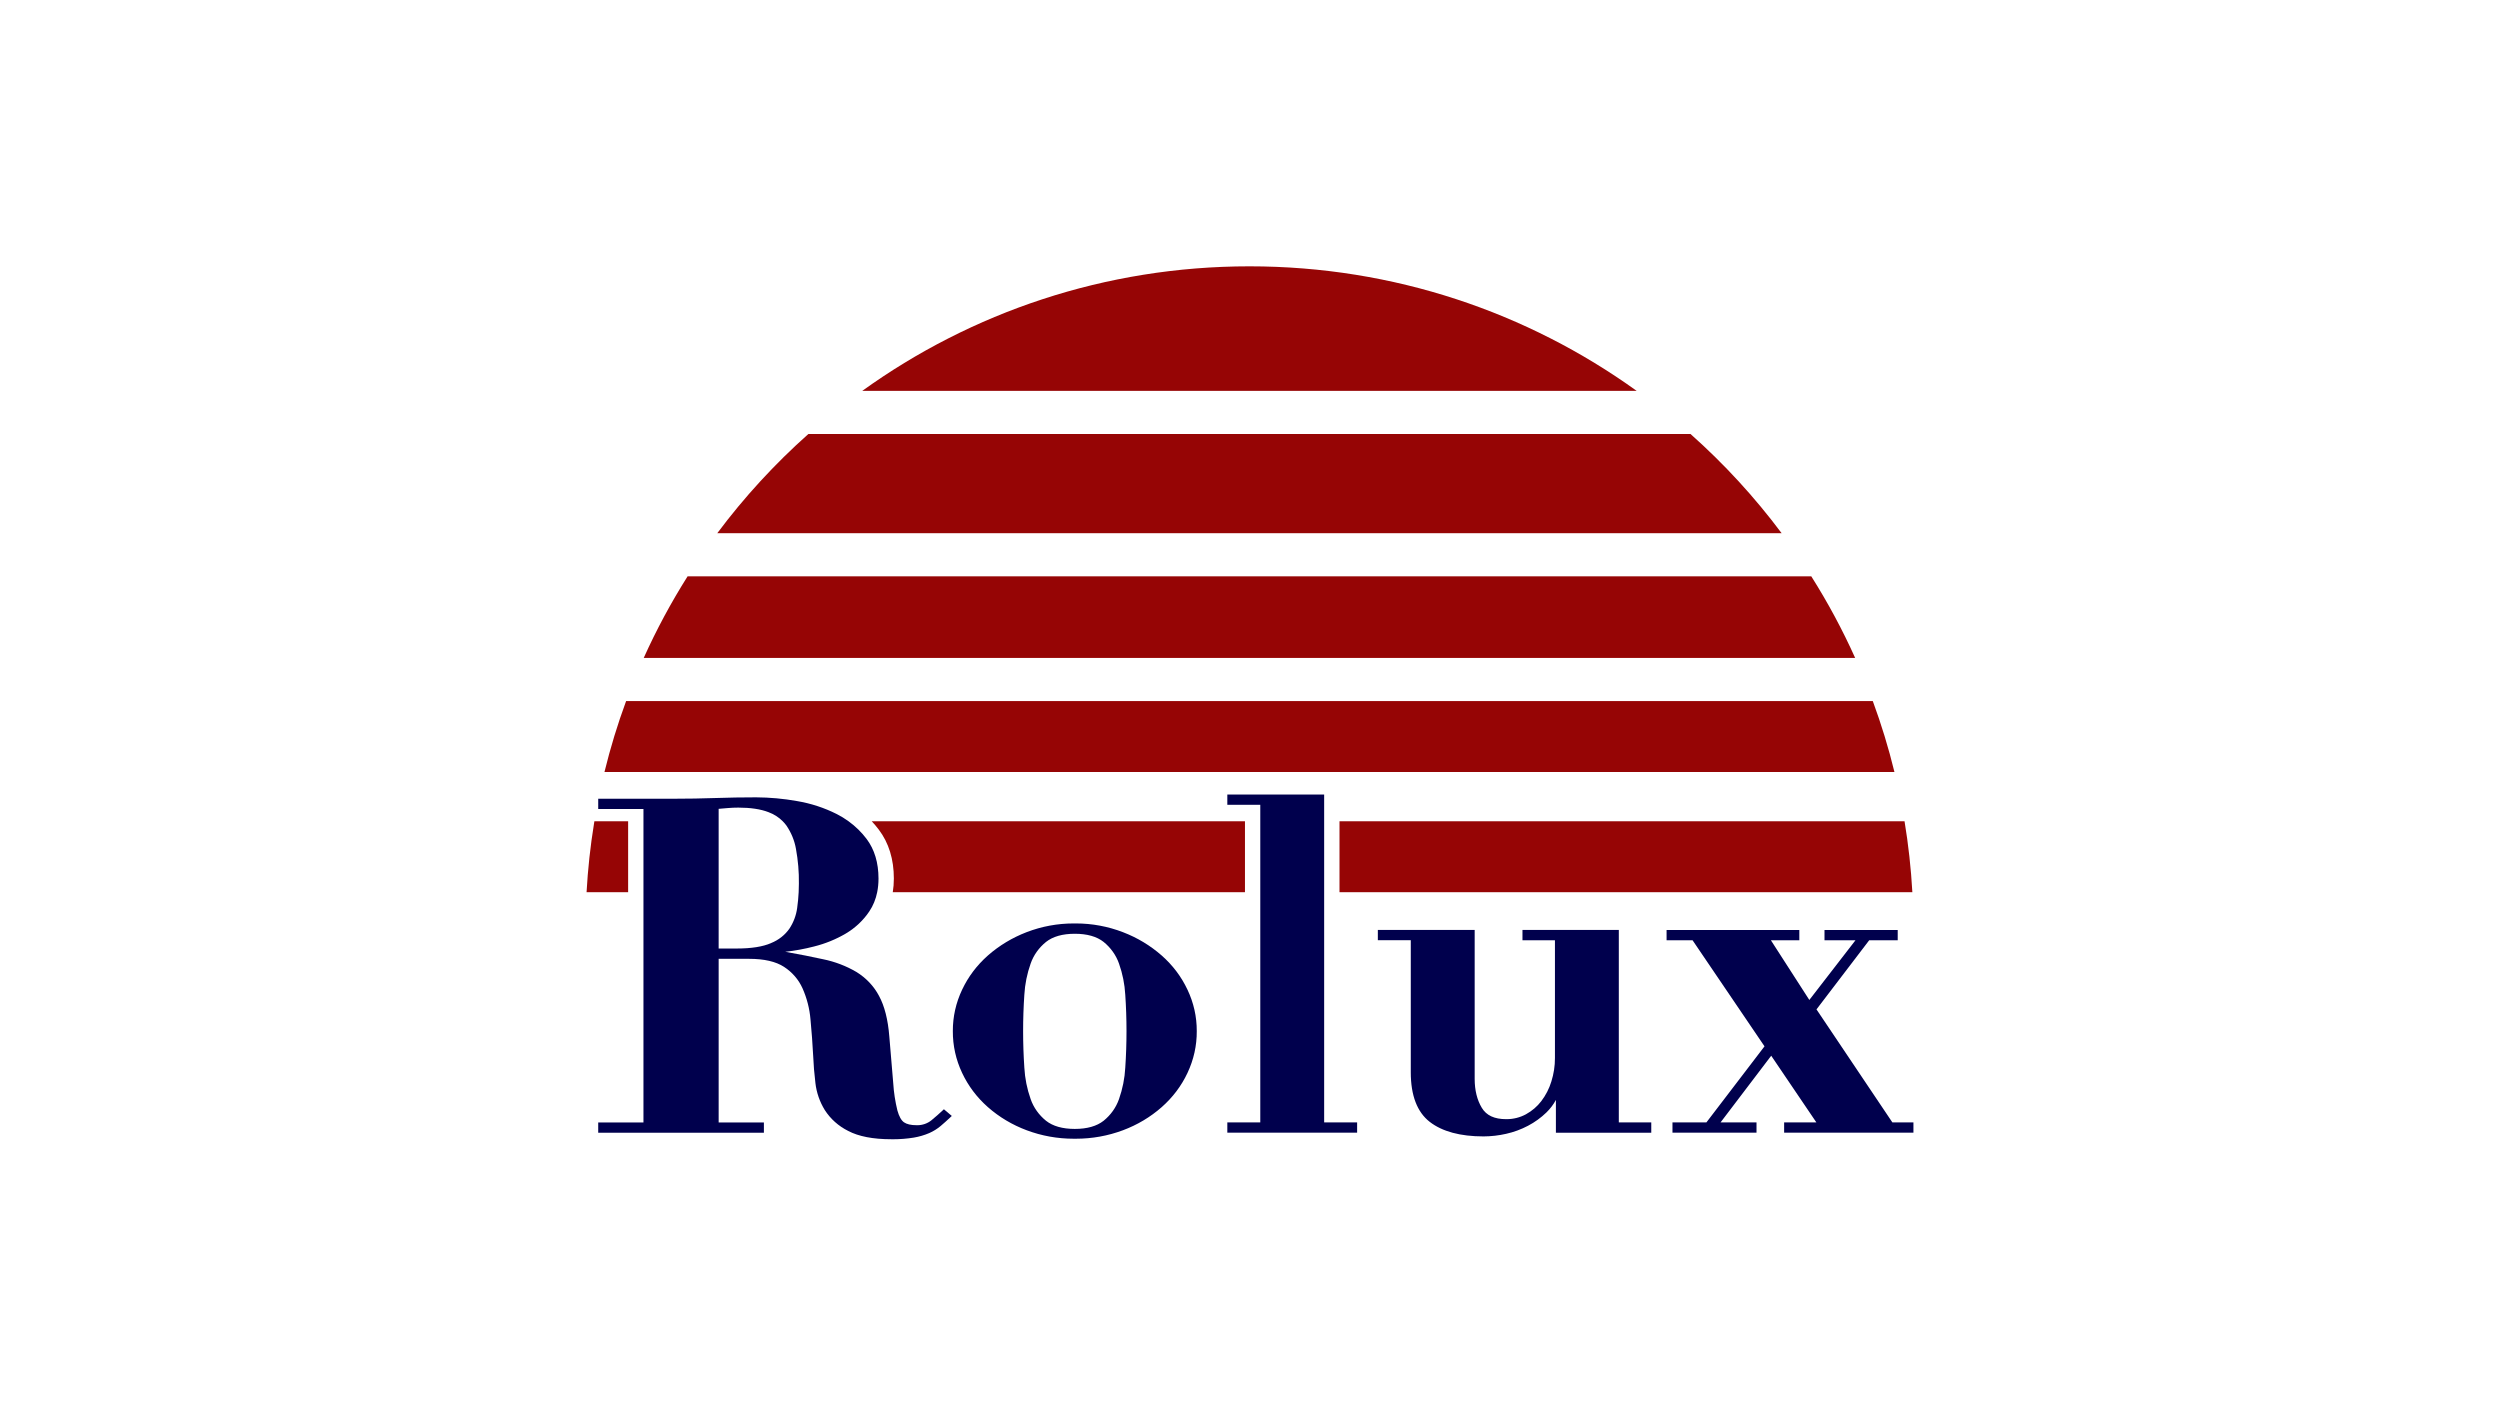
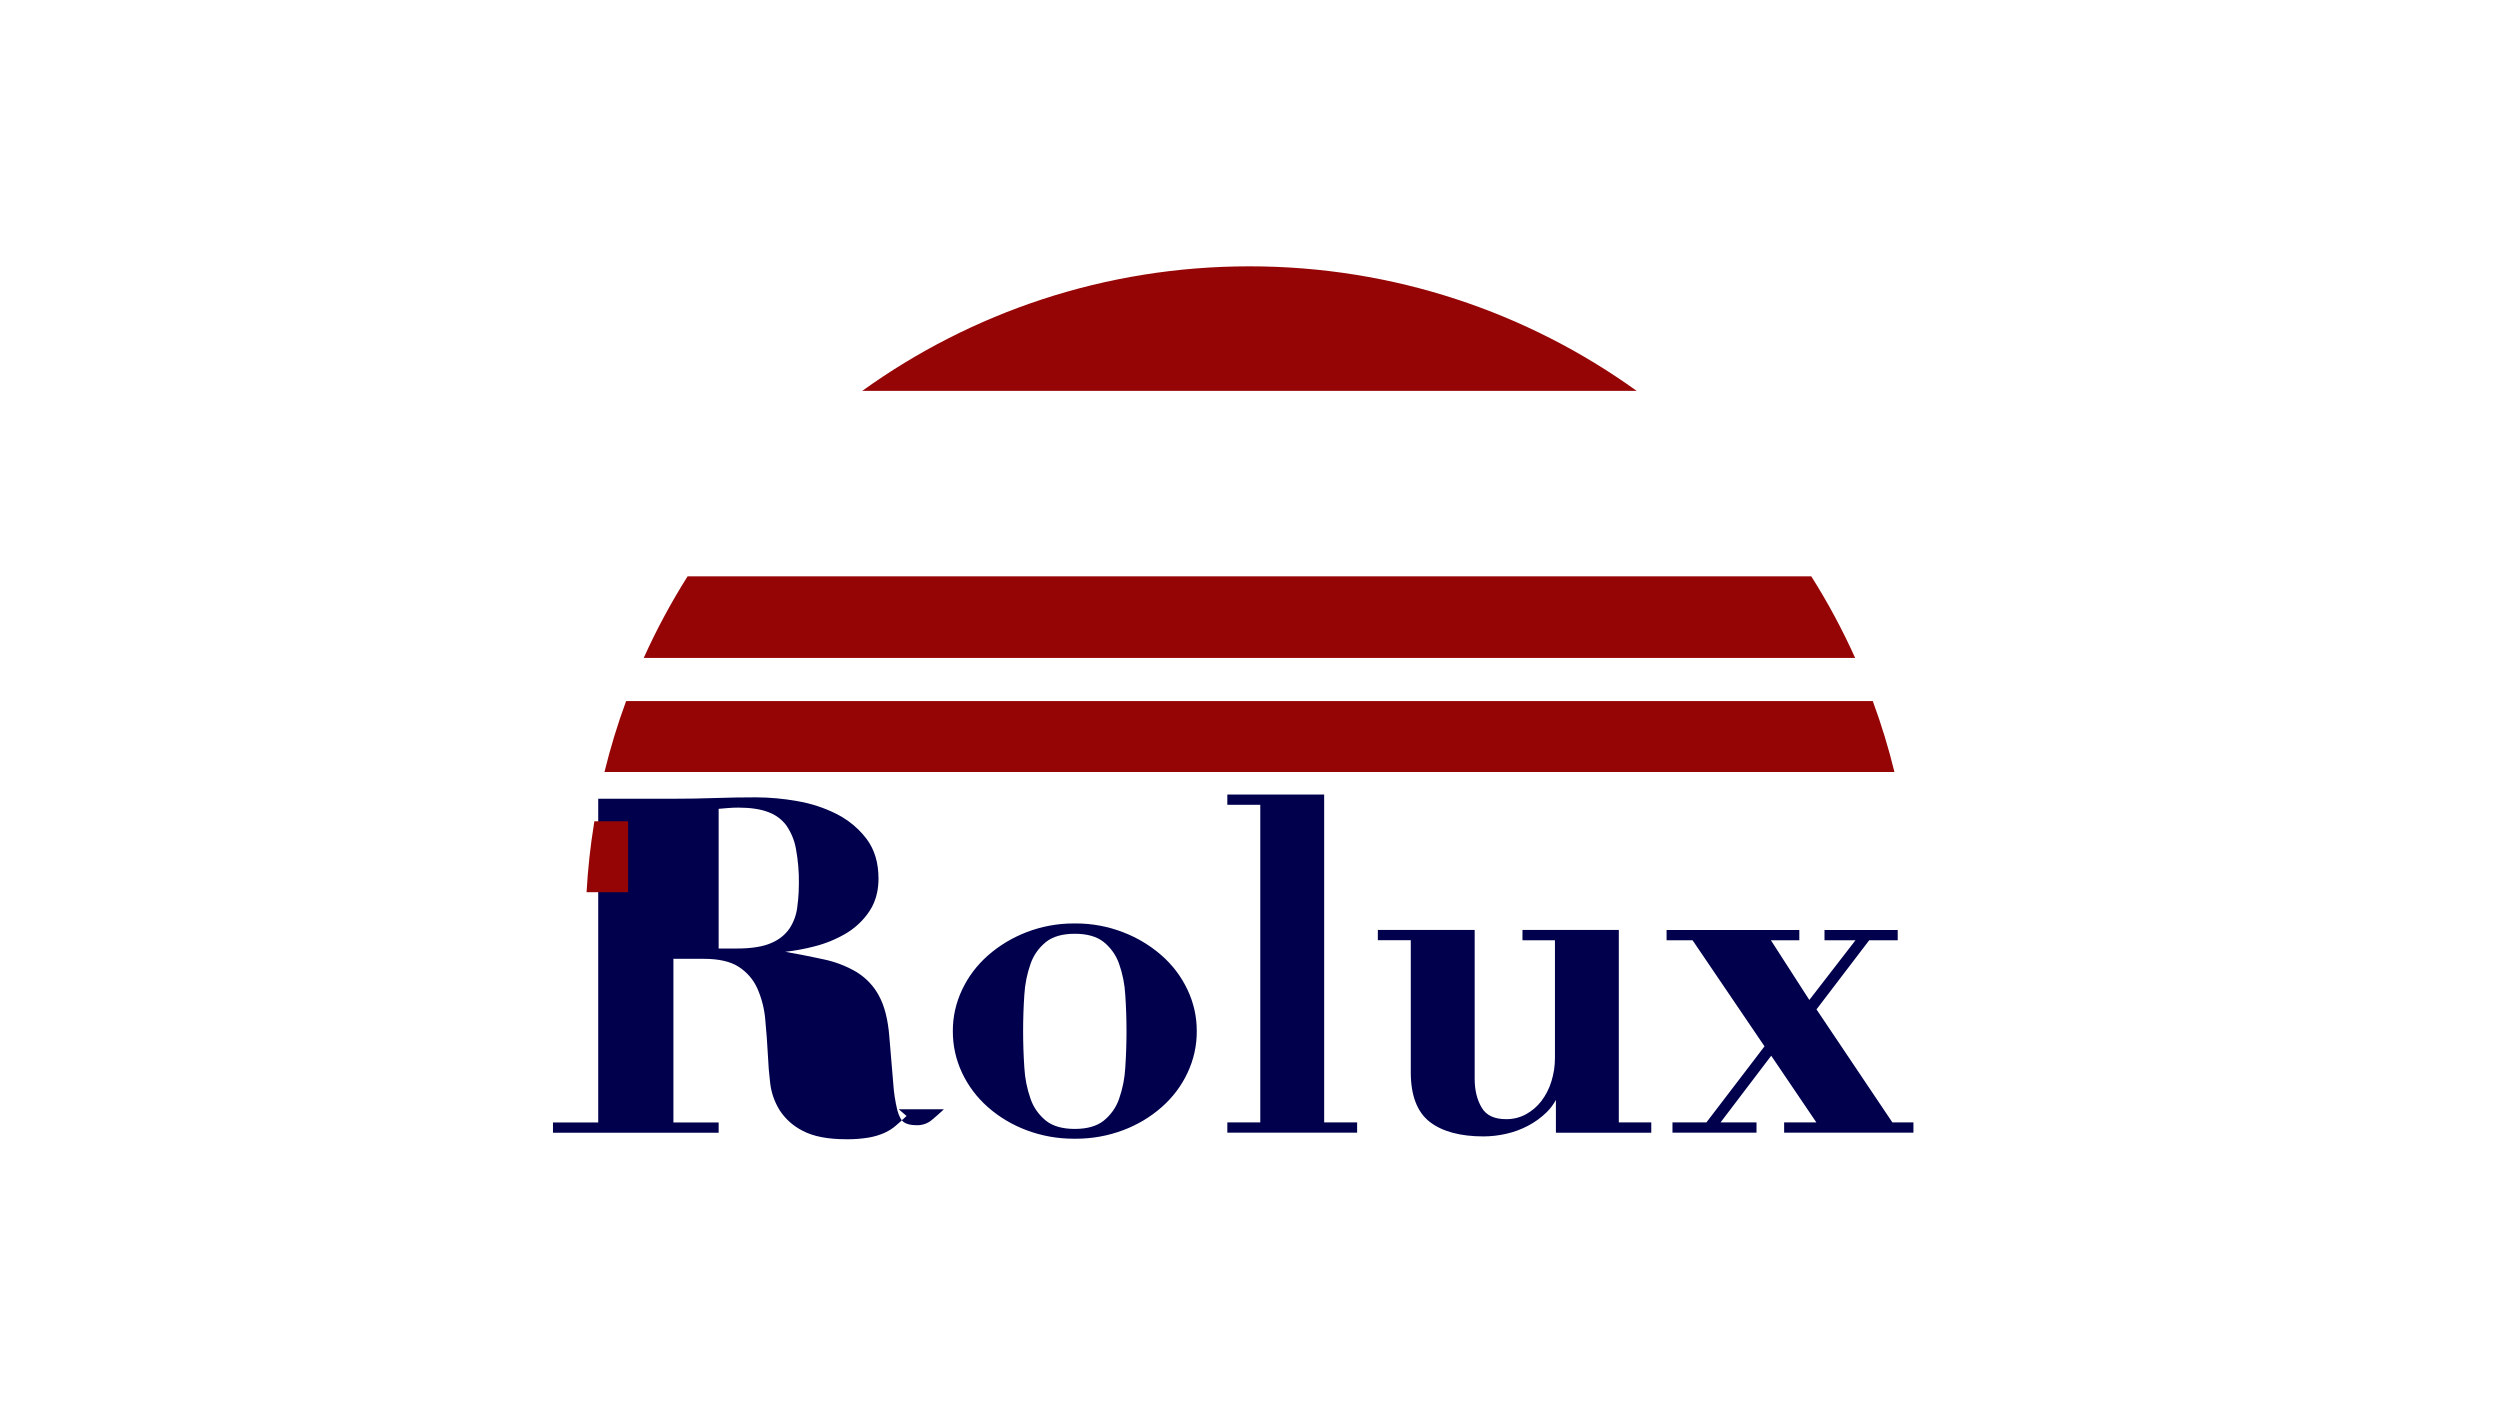
<svg xmlns="http://www.w3.org/2000/svg" id="Layer_1" data-name="Layer 1" viewBox="0 0 1366 768">
  <defs>
    <style>
      .cls-1 {
        fill: #00004d;
      }

      .cls-2 {
        fill: #960505;
      }
    </style>
  </defs>
  <path class="cls-1" d="M648.84,540.78c-3.33-7.1-8.07-13.39-14.1-18.7-6.2-5.45-13.31-9.73-21.14-12.73-8.21-3.16-16.86-4.78-25.72-4.78h-1.23c-8.85,0-17.5,1.61-25.7,4.76-7.84,3.02-14.95,7.3-21.15,12.74-6.01,5.31-10.75,11.6-14.1,18.7-3.39,7.16-5.1,14.78-5.07,22.61-.04,7.93,1.65,15.62,5.07,22.86,3.34,7.11,8.08,13.4,14.1,18.71,6.19,5.44,13.31,9.68,21.16,12.62,8.2,3.07,16.84,4.63,25.67,4.63h1.28c8.83,0,17.47-1.56,25.68-4.63,7.85-2.94,14.96-7.18,21.15-12.62,6.02-5.31,10.77-11.6,14.1-18.7,3.41-7.25,5.12-14.94,5.07-22.86.03-7.85-1.68-15.46-5.07-22.62ZM614.85,583.36c-.31,5.85-1.47,11.63-3.43,17.2-1.61,4.6-4.51,8.68-8.4,11.82-3.74,2.95-9.03,4.46-15.74,4.46s-12-1.51-15.72-4.45c-3.9-3.15-6.81-7.24-8.41-11.83-1.97-5.56-3.13-11.34-3.45-17.22-.44-6.52-.67-13.24-.67-19.95s.23-13.37.67-19.83c.32-5.81,1.49-11.55,3.45-17.08,1.6-4.59,4.51-8.67,8.4-11.81,3.73-2.96,9.03-4.46,15.73-4.46s12,1.5,15.73,4.45c3.9,3.15,6.8,7.24,8.41,11.83,1.96,5.52,3.11,11.26,3.43,17.08.44,6.45.67,13.12.67,19.82s-.23,13.43-.67,19.97ZM723.52,613.29v-179.16h-52.91v5.62h18.01v173.53h-18.01v5.62h70.92v-5.62h-18.01ZM1034,613.29l-41.47-61.76,28.8-37.77h15.58v-5.62h-40v5.62h16.93l-25.22,32.62-21-32.62h15.53v-5.62h-72.53v5.62h14.2l39.31,57.96-31.75,41.57h-18.54v5.62h45.92v-5.62h-19.65l27.68-36.44,24.68,36.44h-17.62v5.62h70.65v-5.62h-11.51ZM884.52,613.29v-105.16h-52.64v5.62h17.74v64.34c.02,4.36-.65,8.69-1.97,12.88-1.17,3.84-3.02,7.45-5.48,10.69-2.25,2.94-5.08,5.36-8.4,7.19-3.2,1.74-6.85,2.66-10.55,2.66h-.24c-6.46,0-10.83-2.03-13.33-6.21-2.58-4.29-3.89-9.61-3.89-15.81v-81.37h-52.91v5.62h18v72.2c0,12.61,3.49,21.71,10.35,27.04,6.8,5.28,16.68,7.96,29.42,7.96,4.16-.02,8.3-.5,12.33-1.42,4.19-.94,8.21-2.42,11.96-4.4,3.71-1.95,7.09-4.4,10.05-7.27,2.1-2.05,3.84-4.35,5.18-6.85v17.91h52.11v-5.62h-17.74Z" />
-   <path class="cls-1" d="M515.75,606.09l-.69.65c-1.78,1.68-3.84,3.5-6.13,5.39-2.15,1.74-4.89,2.69-7.72,2.69-.15,0-.29,0-.48-.01-2.98,0-5.27-.53-6.79-1.58-1.49-1.04-2.7-3.23-3.61-6.49-1.18-4.84-1.95-9.81-2.26-14.79-.53-6.42-1.25-14.95-2.15-25.59-.72-9.23-2.62-16.69-5.62-22.19-2.8-5.32-7.07-9.83-12.35-13.09-5.61-3.29-11.74-5.63-18.19-6.95-6.13-1.35-13.08-2.72-20.71-4.07,5.32-.6,10.62-1.57,15.77-2.91,6.14-1.53,11.97-3.92,17.35-7.08,5.15-3.06,9.59-7.24,12.83-12.11,2.07-3.09,3.51-6.59,4.29-10.46.48-2.36.72-4.85.72-7.47,0-8.64-2.2-15.92-6.52-21.66-2.74-3.63-6.06-6.89-9.82-9.61-2.05-1.5-4.24-2.83-6.53-3.99-6.8-3.42-14.09-5.8-21.66-7.07-7.35-1.32-14.87-2-22.37-2.04-7.5,0-15.02.13-22.34.38-7.3.25-14.8.38-22.27.38h-41.64v5.63h24.72v171.25h-24.72v5.62h90.53v-5.62h-24.72v-89.4h16.68c8.17,0,14.58,1.48,19.04,4.39,4.49,2.92,7.98,6.97,10.1,11.71,2.41,5.43,3.87,11.16,4.36,17.05.62,6.45,1.12,13.22,1.48,20.09.18,4.57.59,9.5,1.21,14.65.61,5.23,2.32,10.18,5.12,14.74,3.09,4.83,7.51,8.77,12.76,11.39,5.69,3.02,13.63,4.56,23.6,4.56.35,0,.7.01,1.06.01,3.75,0,7.53-.31,11.23-.91,2.91-.49,5.75-1.32,8.45-2.48,2.24-.99,4.31-2.28,6.17-3.83,1.72-1.45,3.49-3.04,5.29-4.73l.84-.79-4.29-3.64ZM421.29,515.32c-4.5,1.96-10.78,2.95-18.65,2.95h-9.97v-76.32l4.94-.42c1.94-.17,3.9-.25,5.82-.25,6.65,0,12.17.83,16.43,2.47,3.02,1.11,5.69,2.82,7.85,5.01.72.72,1.38,1.5,1.99,2.32,2.66,3.91,4.42,8.2,5.22,12.79,1.14,6.23,1.69,12.61,1.59,18.95,0,1.55-.03,3.11-.12,4.67-.14,2.88-.41,5.76-.82,8.62-.52,4.01-2,7.93-4.25,11.33-2.46,3.5-5.92,6.22-10.04,7.87Z" />
+   <path class="cls-1" d="M515.75,606.09l-.69.65c-1.78,1.68-3.84,3.5-6.13,5.39-2.15,1.74-4.89,2.69-7.72,2.69-.15,0-.29,0-.48-.01-2.98,0-5.27-.53-6.79-1.58-1.49-1.04-2.7-3.23-3.61-6.49-1.18-4.84-1.95-9.81-2.26-14.79-.53-6.42-1.25-14.95-2.15-25.59-.72-9.23-2.62-16.69-5.62-22.19-2.8-5.32-7.07-9.83-12.35-13.09-5.61-3.29-11.74-5.63-18.19-6.95-6.13-1.35-13.08-2.72-20.71-4.07,5.32-.6,10.62-1.57,15.77-2.91,6.14-1.53,11.97-3.92,17.35-7.08,5.15-3.06,9.59-7.24,12.83-12.11,2.07-3.09,3.51-6.59,4.29-10.46.48-2.36.72-4.85.72-7.47,0-8.64-2.2-15.92-6.52-21.66-2.74-3.63-6.06-6.89-9.82-9.61-2.05-1.5-4.24-2.83-6.53-3.99-6.8-3.42-14.09-5.8-21.66-7.07-7.35-1.32-14.87-2-22.37-2.04-7.5,0-15.02.13-22.34.38-7.3.25-14.8.38-22.27.38h-41.64v5.63v171.25h-24.72v5.62h90.53v-5.62h-24.72v-89.4h16.68c8.17,0,14.58,1.48,19.04,4.39,4.49,2.92,7.98,6.97,10.1,11.71,2.41,5.43,3.87,11.16,4.36,17.05.62,6.45,1.12,13.22,1.48,20.09.18,4.57.59,9.5,1.21,14.65.61,5.23,2.32,10.18,5.12,14.74,3.09,4.83,7.51,8.77,12.76,11.39,5.69,3.02,13.63,4.56,23.6,4.56.35,0,.7.01,1.06.01,3.75,0,7.53-.31,11.23-.91,2.91-.49,5.75-1.32,8.45-2.48,2.24-.99,4.31-2.28,6.17-3.83,1.72-1.45,3.49-3.04,5.29-4.73l.84-.79-4.29-3.64ZM421.29,515.32c-4.5,1.96-10.78,2.95-18.65,2.95h-9.97v-76.32l4.94-.42c1.94-.17,3.9-.25,5.82-.25,6.65,0,12.17.83,16.43,2.47,3.02,1.11,5.69,2.82,7.85,5.01.72.72,1.38,1.5,1.99,2.32,2.66,3.91,4.42,8.2,5.22,12.79,1.14,6.23,1.69,12.61,1.59,18.95,0,1.55-.03,3.11-.12,4.67-.14,2.88-.41,5.76-.82,8.62-.52,4.01-2,7.93-4.25,11.33-2.46,3.5-5.92,6.22-10.04,7.87Z" />
  <path class="cls-2" d="M894.26,213.56h-423.11c59.54-42.82,132.61-68.04,211.55-68.04s152,25.22,211.56,68.04Z" />
-   <path class="cls-2" d="M973.48,291.33H391.93c14.72-19.7,31.41-37.86,49.75-54.18h482.03c18.36,16.33,35.04,34.47,49.76,54.18Z" />
  <path class="cls-2" d="M1013.67,359.5H351.73c6.96-15.48,14.99-30.37,23.97-44.59h613.99c8.99,14.22,17.01,29.11,23.97,44.59Z" />
  <path class="cls-2" d="M1035.13,421.82H330.28c3.23-13.21,7.18-26.14,11.82-38.74h681.2c4.64,12.6,8.6,25.53,11.82,38.74Z" />
  <path class="cls-2" d="M343.21,448.75v38.74h-22.71c.71-12.68,2.07-25.19,4.07-37.48.06-.42.13-.84.2-1.26h18.44Z" />
-   <path class="cls-2" d="M680.25,448.75v38.74h-192.44c.39-2.39.59-4.88.59-7.47,0-10.5-2.76-19.48-8.21-26.68-1.19-1.59-2.49-3.13-3.87-4.59h203.94Z" />
-   <path class="cls-2" d="M1044.91,487.49h-313.01v-38.74h308.74c2.1,12.7,3.54,25.63,4.27,38.74Z" />
</svg>